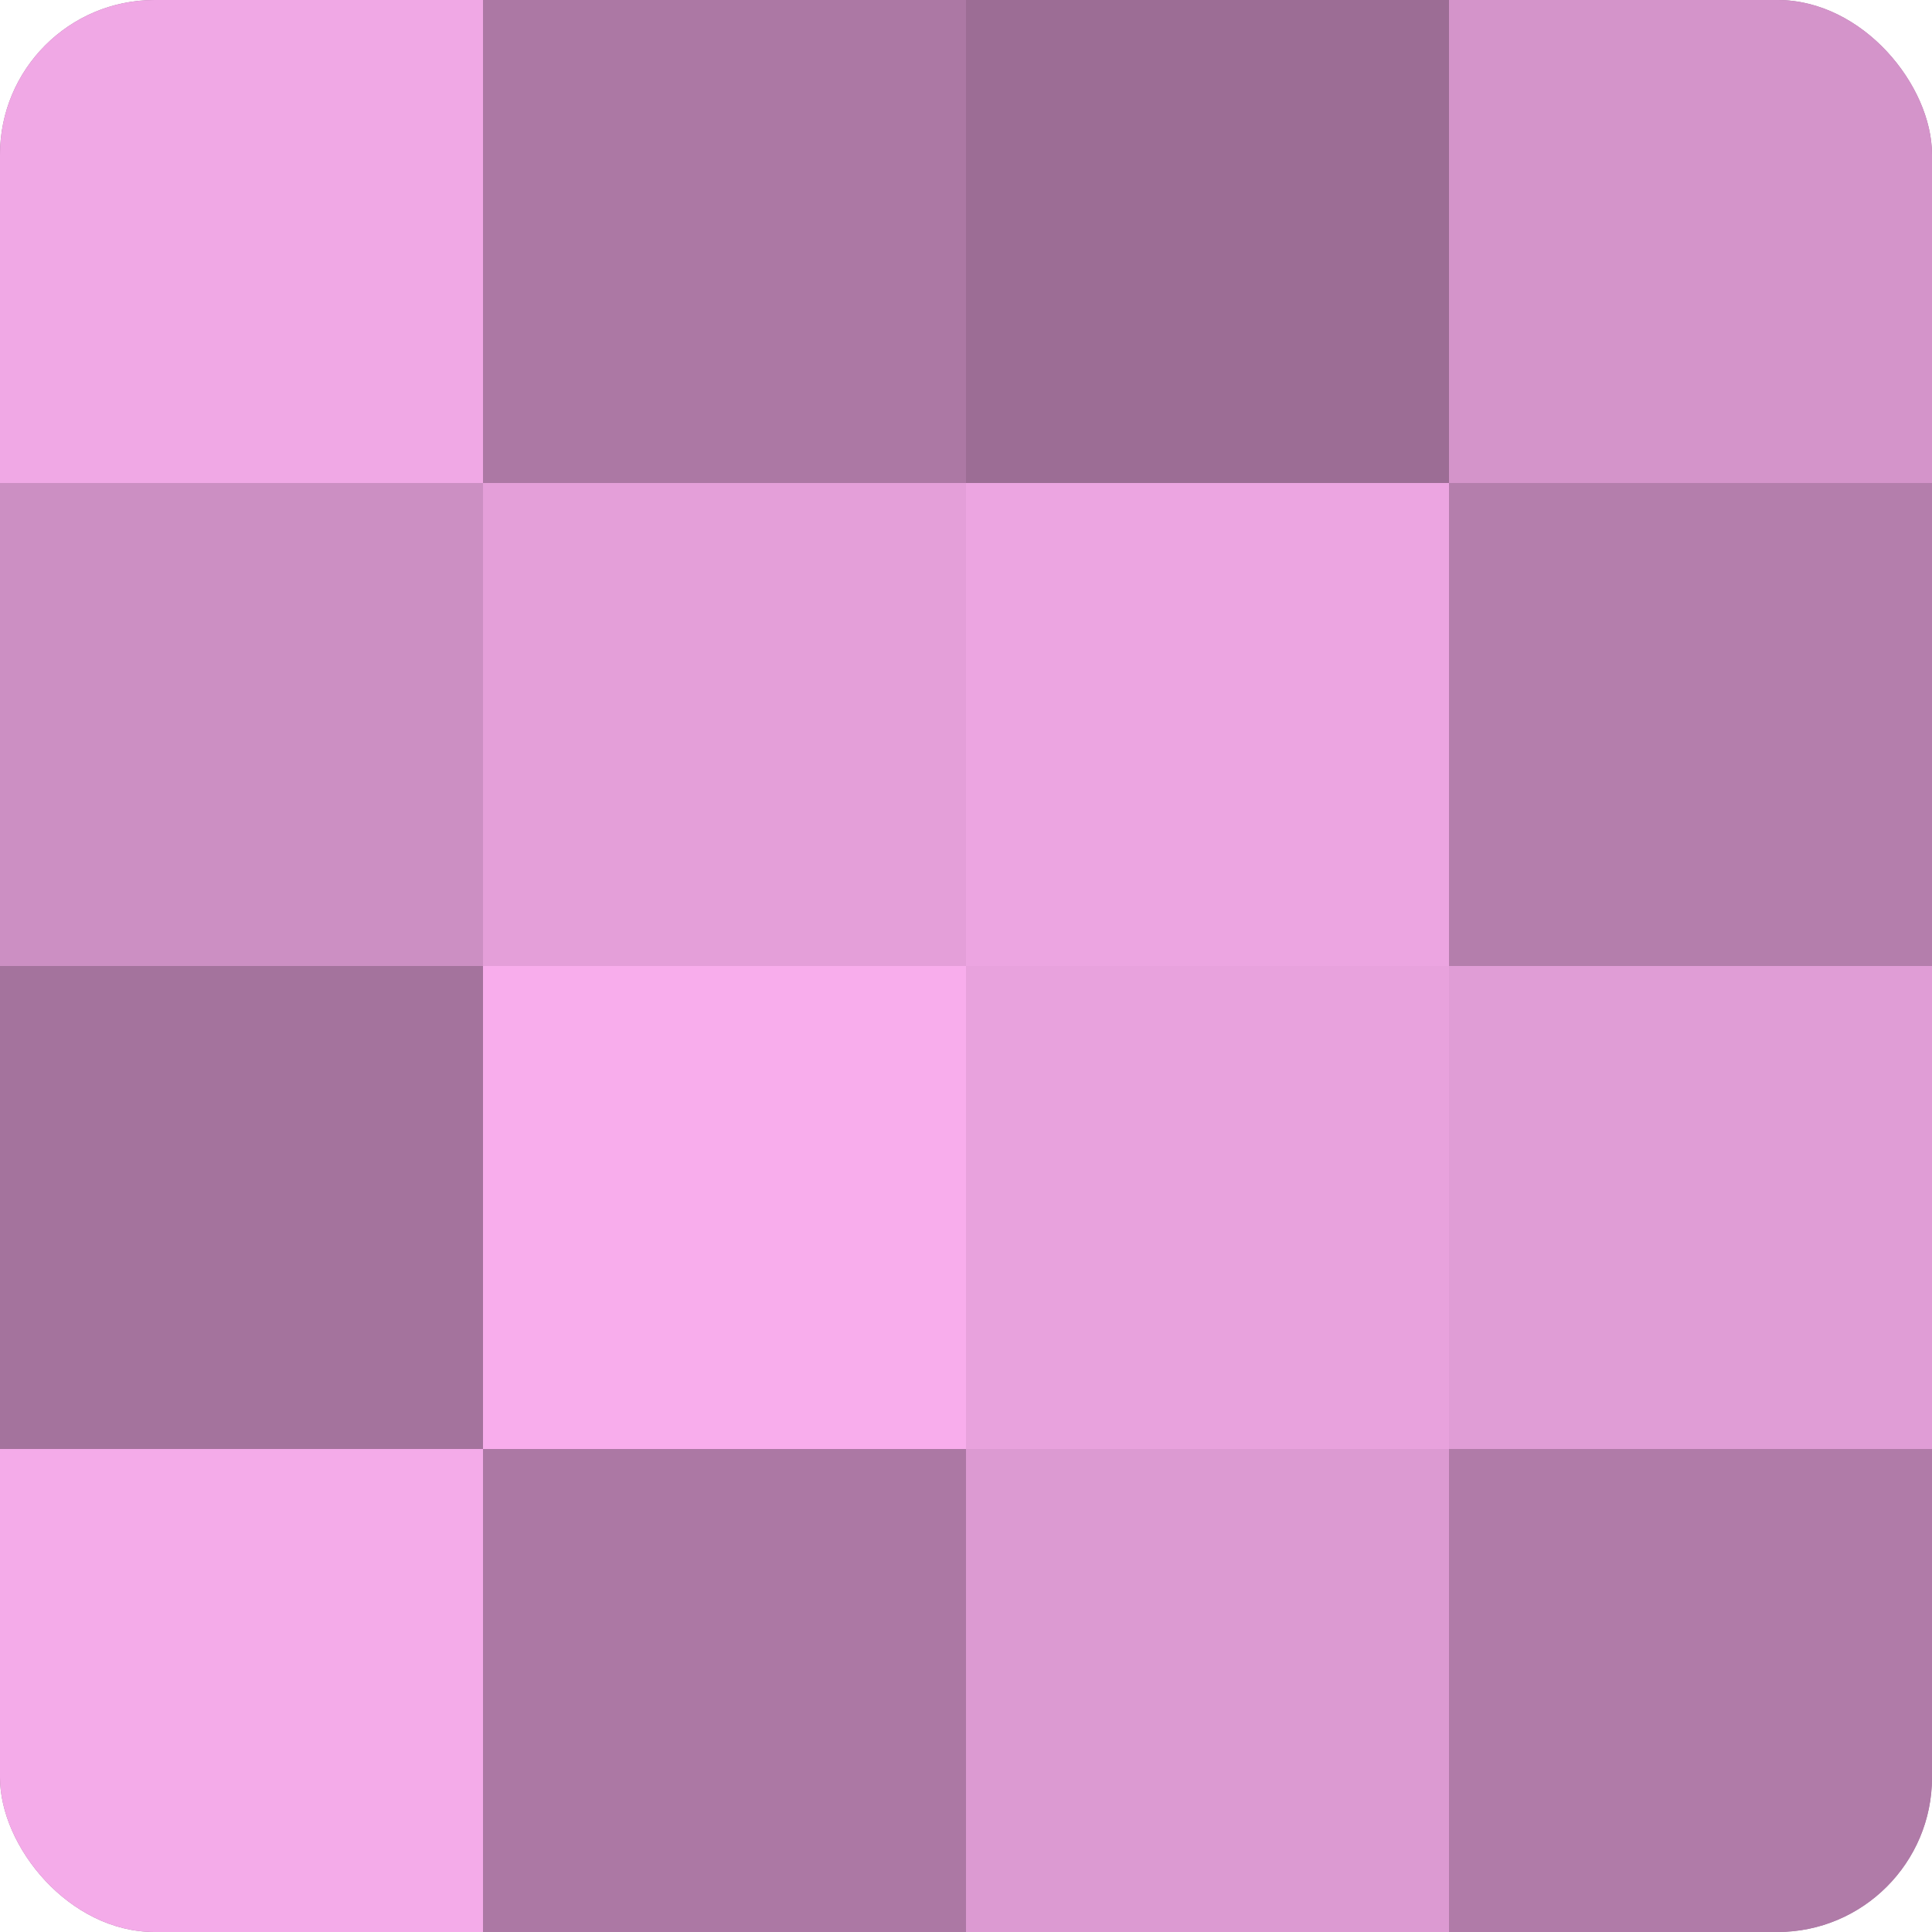
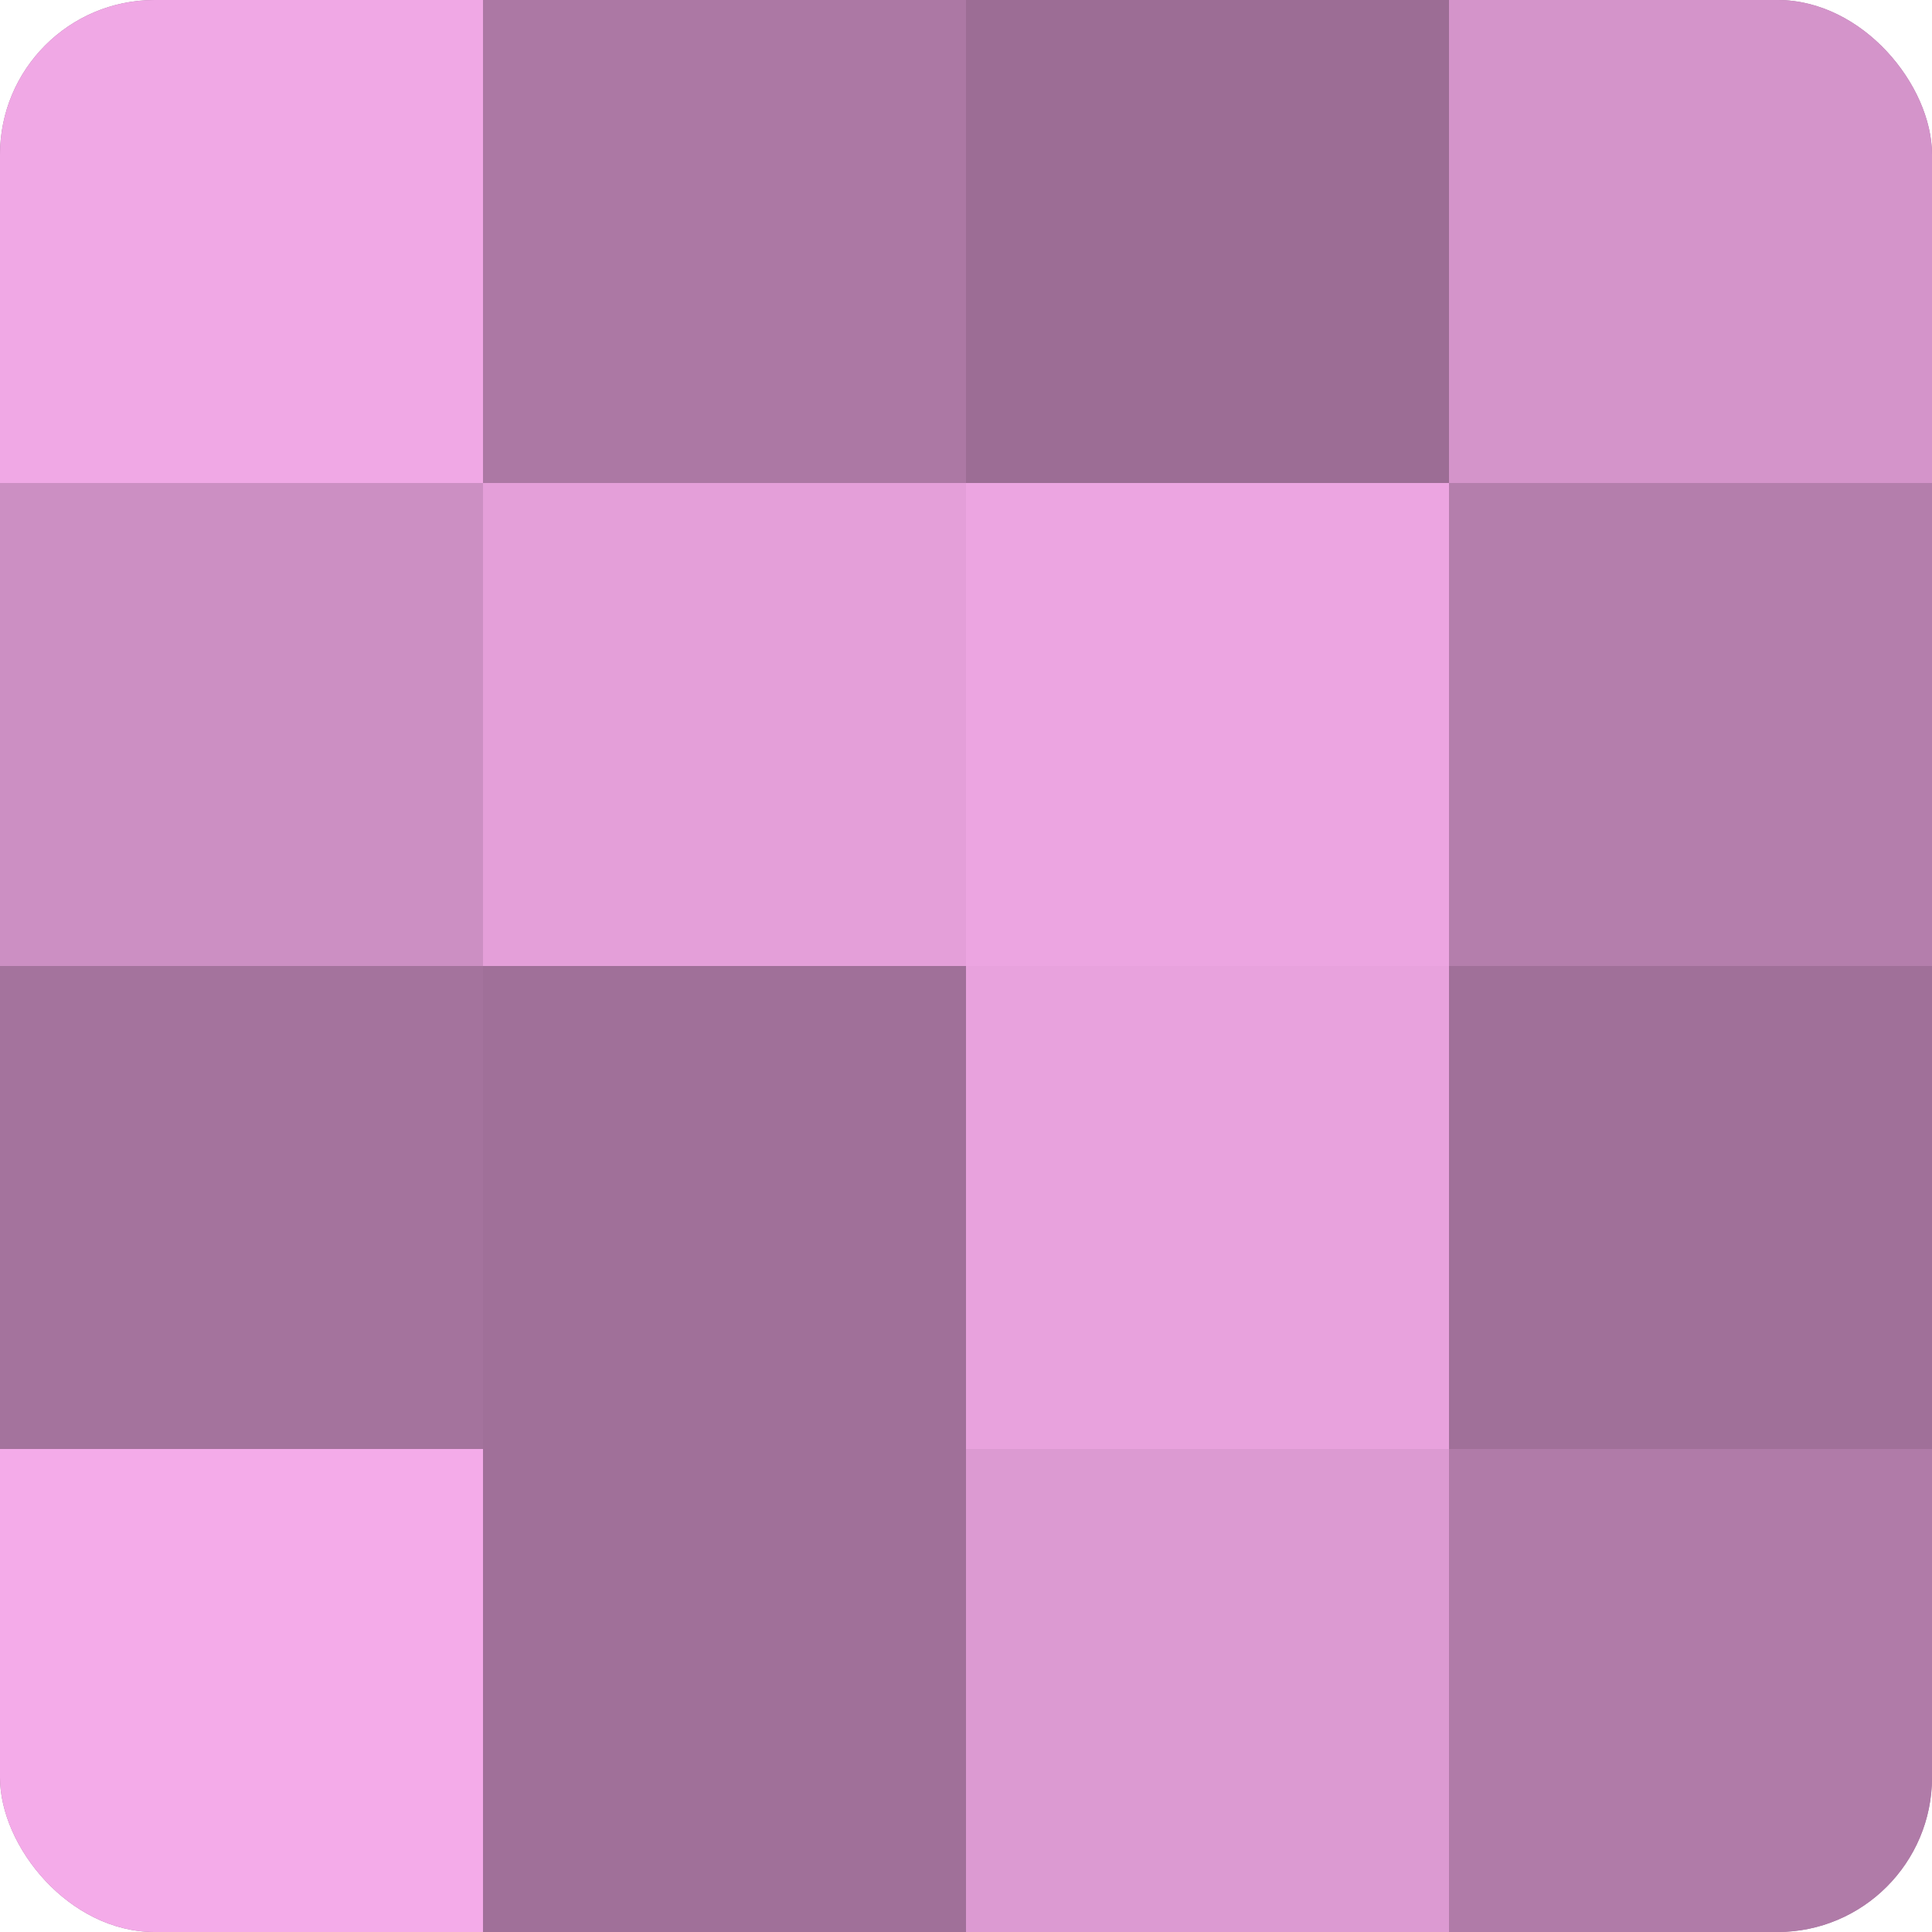
<svg xmlns="http://www.w3.org/2000/svg" width="60" height="60" viewBox="0 0 100 100" preserveAspectRatio="xMidYMid meet">
  <defs>
    <clipPath id="c" width="100" height="100">
      <rect width="100" height="100" rx="8" ry="8" />
    </clipPath>
  </defs>
  <g clip-path="url(#c)">
    <rect width="100" height="100" fill="#a07099" />
    <rect width="25" height="25" fill="#f0a8e5" />
    <rect y="25" width="25" height="25" fill="#cc8fc3" />
    <rect y="50" width="25" height="25" fill="#a4739d" />
    <rect y="75" width="25" height="25" fill="#f4abe9" />
    <rect x="25" width="25" height="25" fill="#ac78a4" />
    <rect x="25" y="25" width="25" height="25" fill="#e49fd9" />
-     <rect x="25" y="50" width="25" height="25" fill="#f8adec" />
-     <rect x="25" y="75" width="25" height="25" fill="#ac78a4" />
    <rect x="50" width="25" height="25" fill="#9c6d95" />
    <rect x="50" y="25" width="25" height="25" fill="#eca5e1" />
    <rect x="50" y="50" width="25" height="25" fill="#e8a2dd" />
    <rect x="50" y="75" width="25" height="25" fill="#dc9ad2" />
    <rect x="75" width="25" height="25" fill="#d494ca" />
    <rect x="75" y="25" width="25" height="25" fill="#b47eac" />
-     <rect x="75" y="50" width="25" height="25" fill="#e09dd6" />
    <rect x="75" y="75" width="25" height="25" fill="#b07ba8" />
  </g>
</svg>